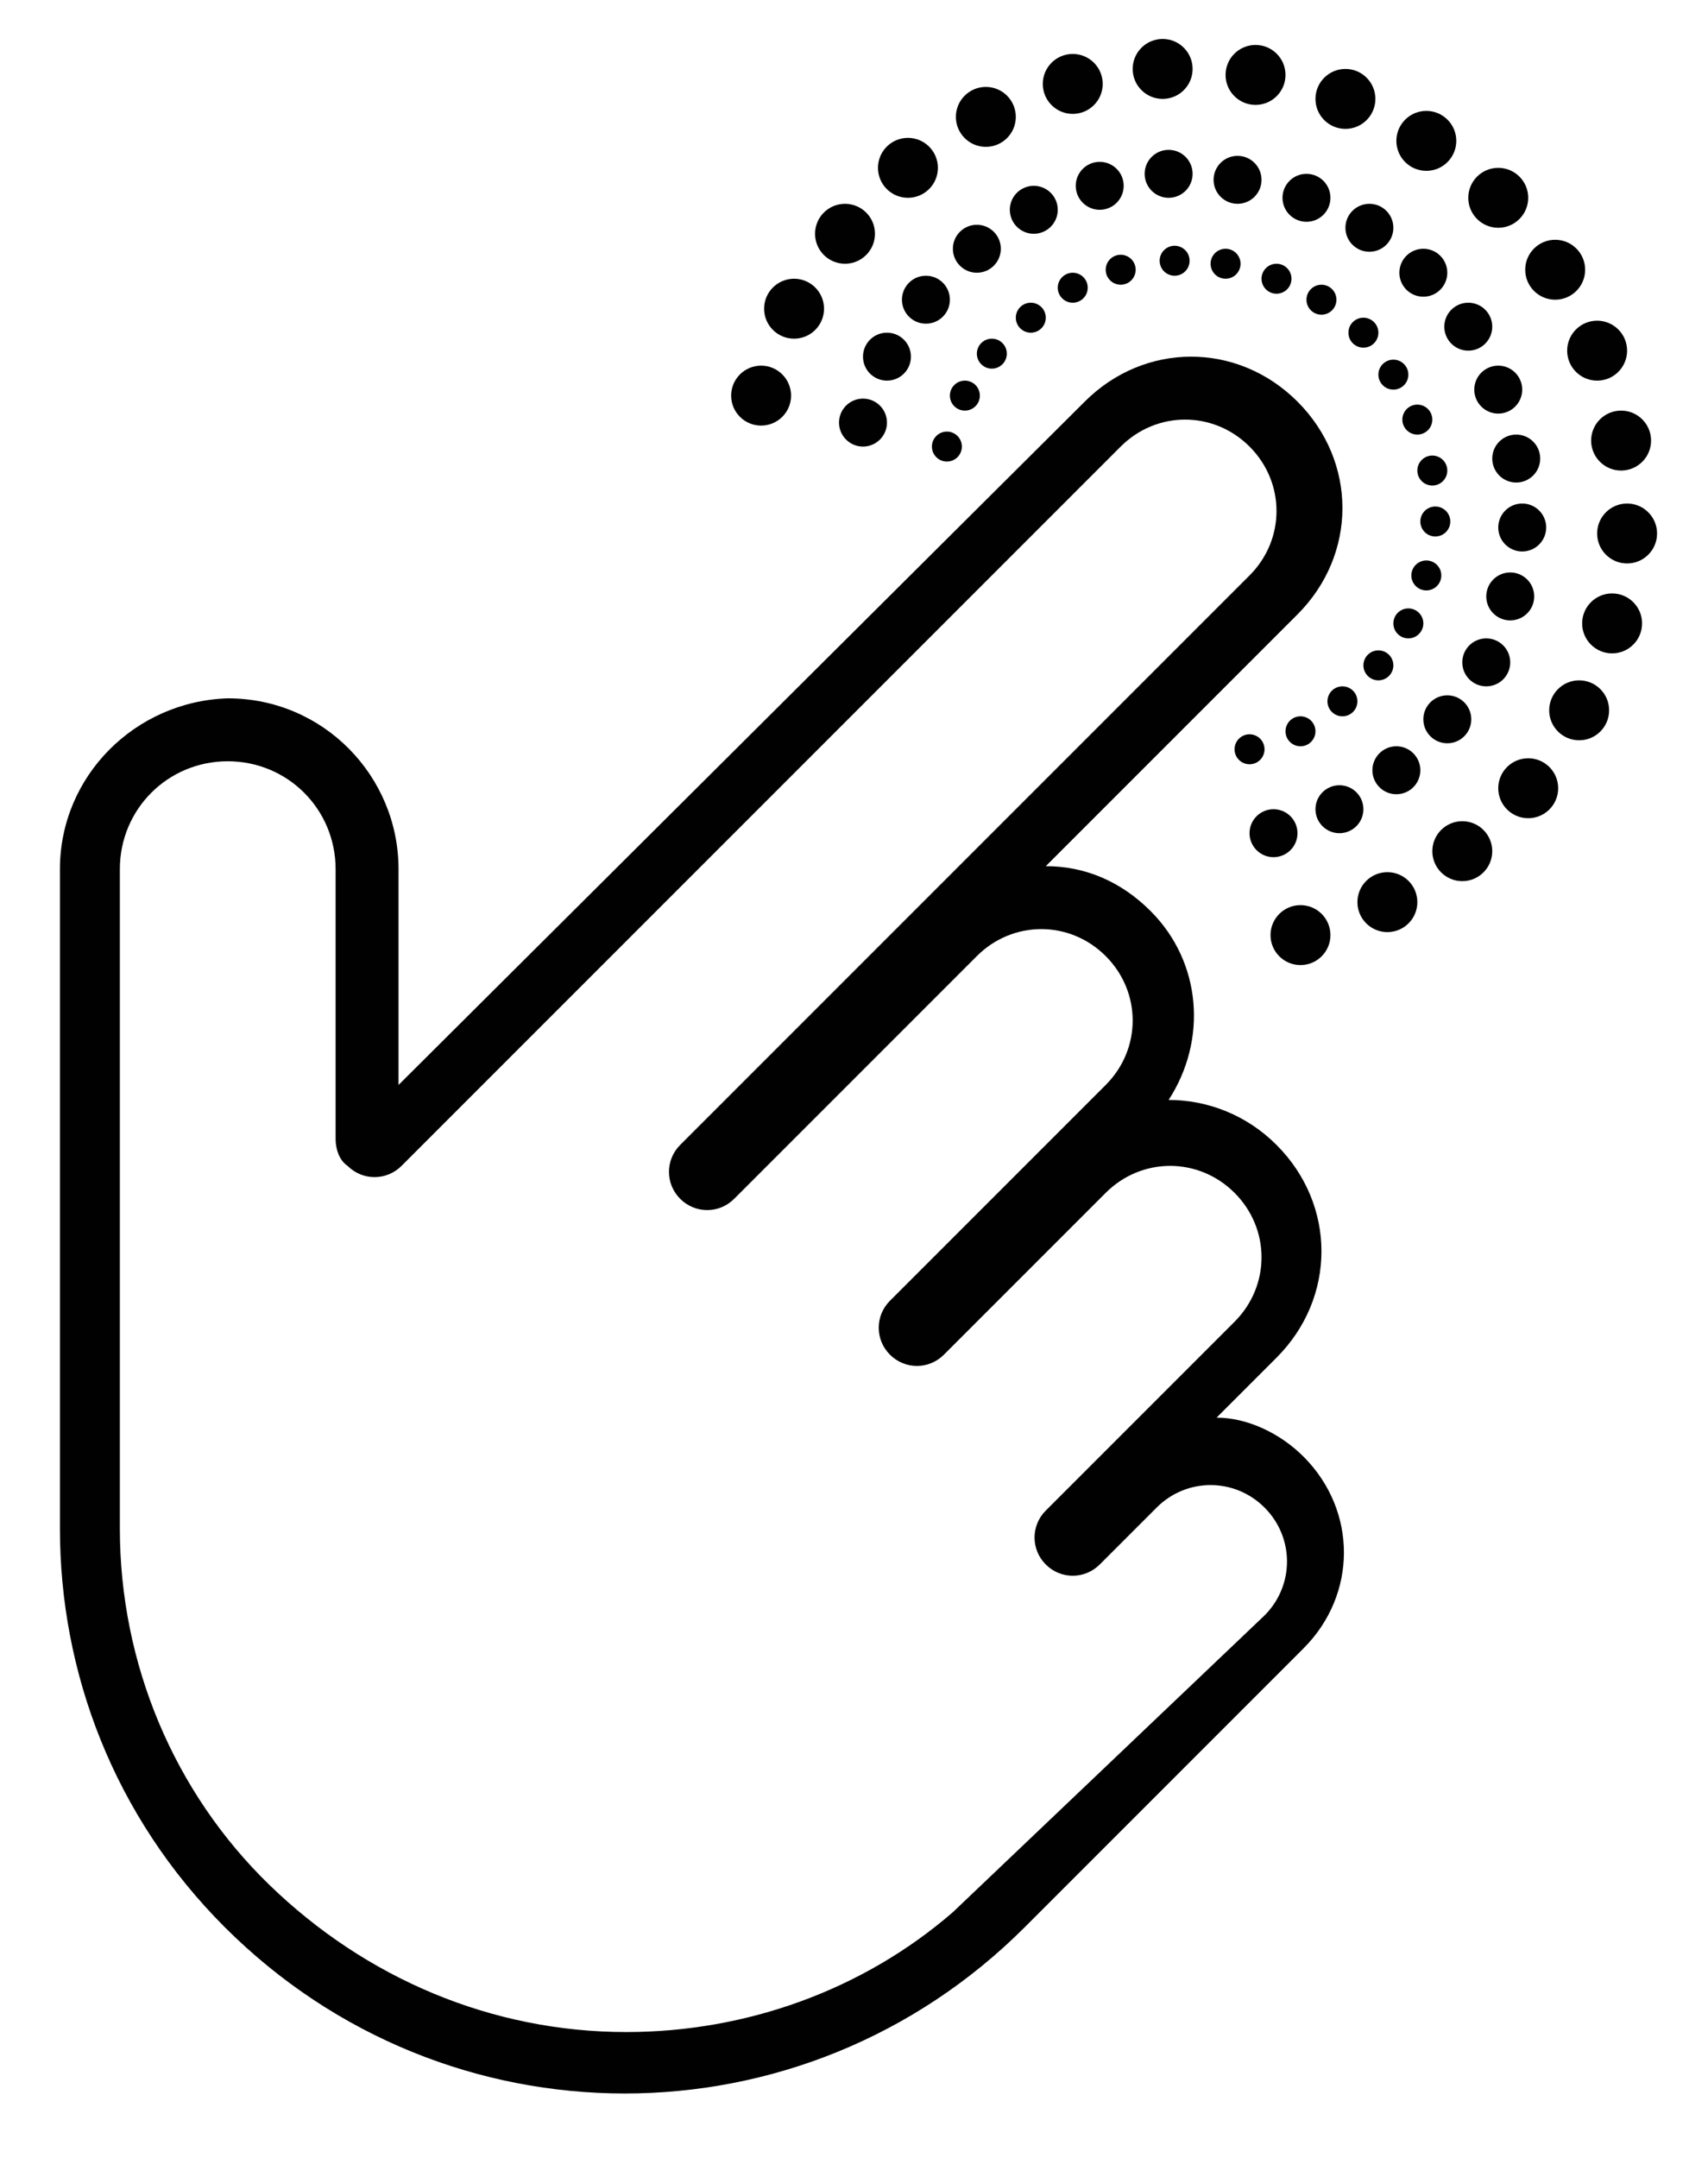
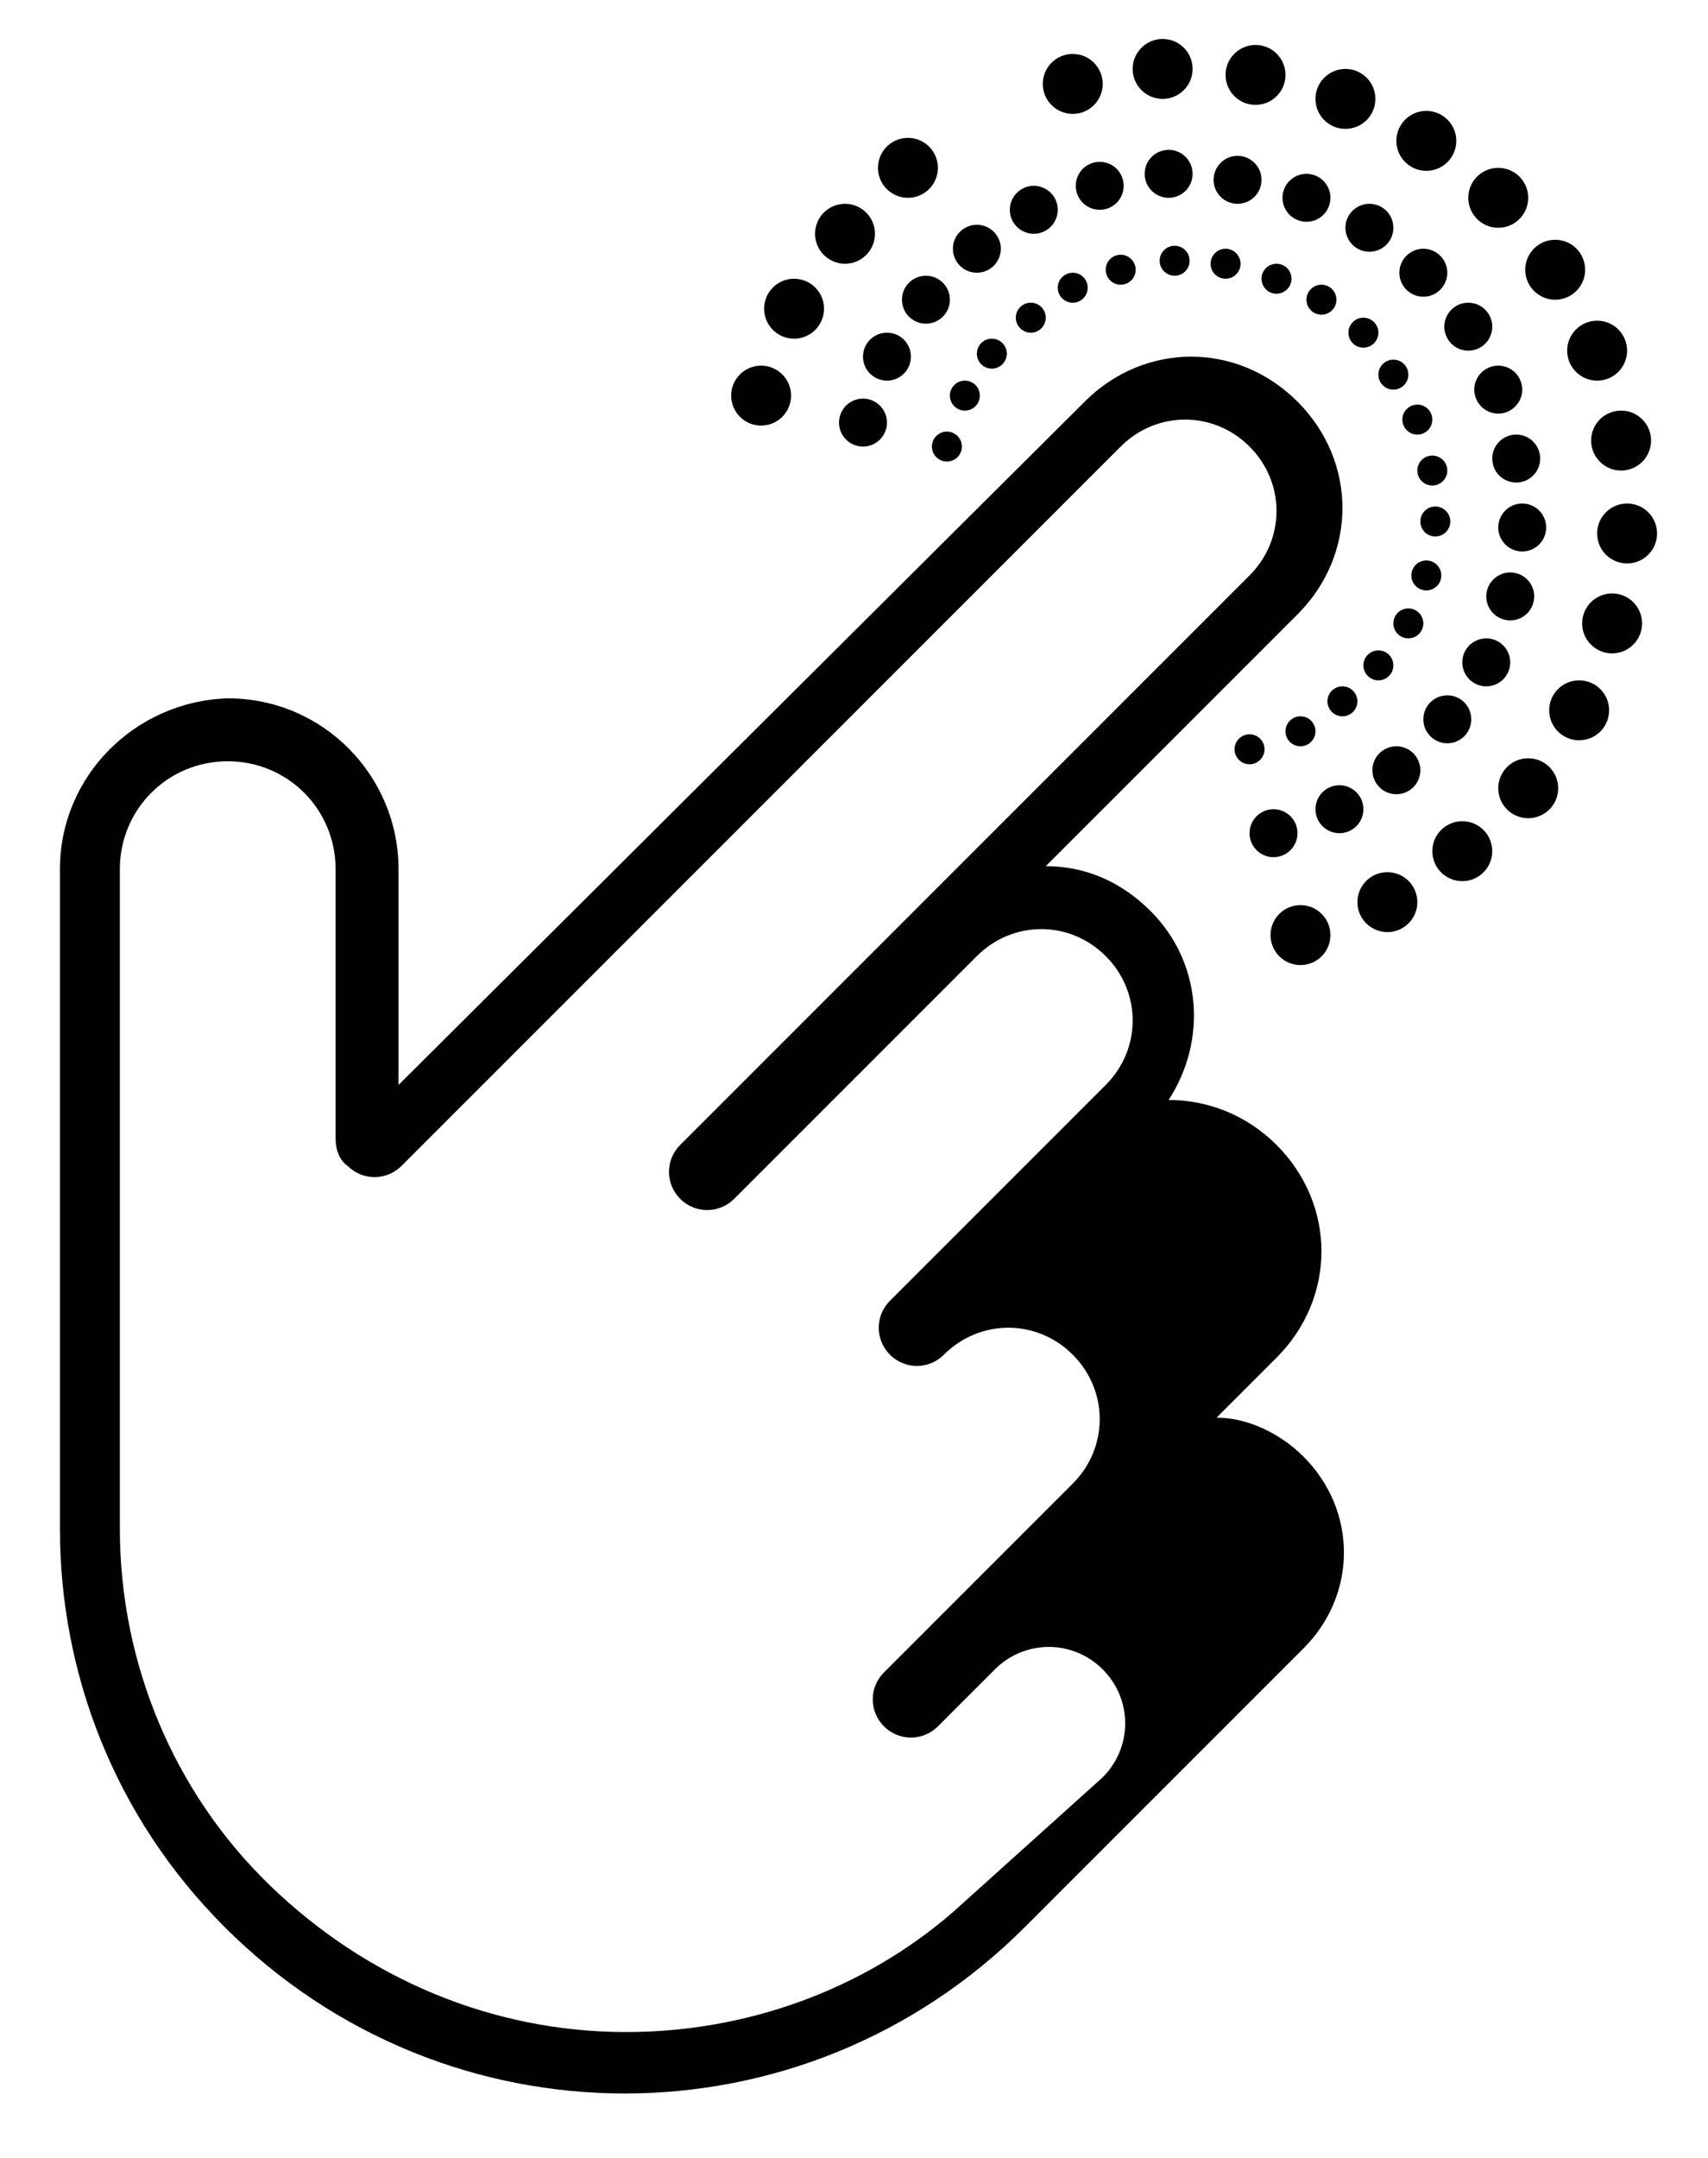
<svg xmlns="http://www.w3.org/2000/svg" version="1.1" id="Layer_1" x="0px" y="0px" viewBox="0 0 57 72" style="enable-background:new 0 0 57 72;" xml:space="preserve">
  <style type="text/css">
	.st0{fill:#010101;}
</style>
  <g id="XMLID_66_">
-     <path class="st0" d="M43.5,48.6c-0.8-0.8-1.9-1.3-2.9-1.3l2-2c2-2,2-5.1,0-7.1c-1-1-2.3-1.5-3.6-1.5c1.3-2,1.1-4.6-0.6-6.3   c-1-1-2.2-1.5-3.5-1.5l8.4-8.4c2-2,2-5.1,0-7.1s-5.1-2-7.1,0L13.3,36.2l0-7.2c0-3.1-2.5-5.7-5.7-5.7C4.5,23.4,2,25.9,2,29v22   c0,4.8,1.8,9.6,5.5,13.3c7.4,7.4,19.3,7.4,26.7,0l9.3-9.3C45.3,53.2,45.3,50.4,43.5,48.6z M31.8,63.8c-3,2.6-6.9,4-10.9,4   c-4.5,0-8.7-1.8-11.9-4.9C5.8,59.8,4,55.5,4,51l0-22c0-2,1.6-3.6,3.6-3.6c2,0,3.6,1.6,3.6,3.6l0,9c0,0.3,0.1,0.7,0.4,0.9   c0.5,0.5,1.3,0.5,1.8,0l24-24c1.2-1.2,3.1-1.2,4.3,0c1.2,1.2,1.2,3.1,0,4.3l-19,19c-0.5,0.5-0.5,1.3,0,1.8c0.5,0.5,1.3,0.5,1.8,0   l8.1-8.1c1.2-1.2,3.1-1.2,4.3,0c1.2,1.2,1.2,3.1,0,4.3l-7.2,7.2c-0.5,0.5-0.5,1.3,0,1.8c0.5,0.5,1.3,0.5,1.8,0l5.4-5.4   c1.2-1.2,3.1-1.2,4.3,0c1.2,1.2,1.2,3.1,0,4.3l-6.3,6.3c-0.5,0.5-0.5,1.3,0,1.8c0.5,0.5,1.3,0.5,1.8,0l1.9-1.9c1-1,2.6-1,3.6,0   c1,1,1,2.6,0,3.6L31.8,63.8z" />
+     <path class="st0" d="M43.5,48.6c-0.8-0.8-1.9-1.3-2.9-1.3l2-2c2-2,2-5.1,0-7.1c-1-1-2.3-1.5-3.6-1.5c1.3-2,1.1-4.6-0.6-6.3   c-1-1-2.2-1.5-3.5-1.5l8.4-8.4c2-2,2-5.1,0-7.1s-5.1-2-7.1,0L13.3,36.2l0-7.2c0-3.1-2.5-5.7-5.7-5.7C4.5,23.4,2,25.9,2,29v22   c0,4.8,1.8,9.6,5.5,13.3c7.4,7.4,19.3,7.4,26.7,0l9.3-9.3C45.3,53.2,45.3,50.4,43.5,48.6z M31.8,63.8c-3,2.6-6.9,4-10.9,4   c-4.5,0-8.7-1.8-11.9-4.9C5.8,59.8,4,55.5,4,51l0-22c0-2,1.6-3.6,3.6-3.6c2,0,3.6,1.6,3.6,3.6l0,9c0,0.3,0.1,0.7,0.4,0.9   c0.5,0.5,1.3,0.5,1.8,0l24-24c1.2-1.2,3.1-1.2,4.3,0c1.2,1.2,1.2,3.1,0,4.3l-19,19c-0.5,0.5-0.5,1.3,0,1.8c0.5,0.5,1.3,0.5,1.8,0   l8.1-8.1c1.2-1.2,3.1-1.2,4.3,0c1.2,1.2,1.2,3.1,0,4.3l-7.2,7.2c-0.5,0.5-0.5,1.3,0,1.8c0.5,0.5,1.3,0.5,1.8,0c1.2-1.2,3.1-1.2,4.3,0c1.2,1.2,1.2,3.1,0,4.3l-6.3,6.3c-0.5,0.5-0.5,1.3,0,1.8c0.5,0.5,1.3,0.5,1.8,0l1.9-1.9c1-1,2.6-1,3.6,0   c1,1,1,2.6,0,3.6L31.8,63.8z" />
    <g>
      <circle id="XMLID_63_" class="st0" cx="50" cy="6.6" r="1" />
      <circle id="XMLID_62_" class="st0" cx="47.5" cy="9.1" r="0.8" />
      <circle id="XMLID_61_" class="st0" cx="45.5" cy="11.1" r="0.5" />
      <circle id="XMLID_60_" class="st0" cx="51.9" cy="9" r="1" />
      <circle id="XMLID_59_" class="st0" cx="49" cy="10.9" r="0.8" />
      <circle id="XMLID_58_" class="st0" cx="46.5" cy="12.5" r="0.5" />
      <circle id="XMLID_57_" class="st0" cx="53.3" cy="11.7" r="1" />
      <circle id="XMLID_56_" class="st0" cx="50" cy="13" r="0.8" />
      <circle id="XMLID_55_" class="st0" cx="47.3" cy="14" r="0.5" />
      <circle id="XMLID_54_" class="st0" cx="54.1" cy="14.7" r="1" />
      <circle id="XMLID_53_" class="st0" cx="50.6" cy="15.3" r="0.8" />
      <circle id="XMLID_52_" class="st0" cx="47.8" cy="15.7" r="0.5" />
      <circle id="XMLID_51_" class="st0" cx="54.3" cy="17.8" r="1" />
      <circle id="XMLID_50_" class="st0" cx="50.8" cy="17.6" r="0.8" />
      <circle id="XMLID_49_" class="st0" cx="47.9" cy="17.4" r="0.5" />
      <circle id="XMLID_48_" class="st0" cx="53.8" cy="20.8" r="1" />
      <circle id="XMLID_47_" class="st0" cx="50.4" cy="19.9" r="0.8" />
      <circle id="XMLID_46_" class="st0" cx="47.6" cy="19.2" r="0.5" />
      <circle id="XMLID_45_" class="st0" cx="52.7" cy="23.7" r="1" />
      <circle id="XMLID_44_" class="st0" cx="49.6" cy="22.1" r="0.8" />
      <circle id="XMLID_43_" class="st0" cx="47" cy="20.8" r="0.5" />
      <circle id="XMLID_42_" class="st0" cx="51" cy="26.3" r="1" />
      <circle id="XMLID_41_" class="st0" cx="48.3" cy="24" r="0.8" />
      <circle id="XMLID_40_" class="st0" cx="46" cy="22.2" r="0.5" />
      <circle id="XMLID_39_" class="st0" cx="48.8" cy="28.4" r="1" />
      <circle id="XMLID_38_" class="st0" cx="46.6" cy="25.7" r="0.8" />
      <circle id="XMLID_37_" class="st0" cx="44.8" cy="23.4" r="0.5" />
      <circle id="XMLID_36_" class="st0" cx="46.3" cy="30.1" r="1" />
      <circle id="XMLID_35_" class="st0" cx="44.7" cy="27" r="0.8" />
      <circle id="XMLID_34_" class="st0" cx="43.4" cy="24.4" r="0.5" />
      <circle id="XMLID_33_" class="st0" cx="43.4" cy="31.2" r="1" />
      <circle id="XMLID_32_" class="st0" cx="42.5" cy="27.8" r="0.8" />
      <circle id="XMLID_31_" class="st0" cx="41.7" cy="25" r="0.5" />
      <circle id="XMLID_30_" class="st0" cx="47.6" cy="4.7" r="1" />
      <circle id="XMLID_29_" class="st0" cx="45.7" cy="7.6" r="0.8" />
      <circle id="XMLID_28_" class="st0" cx="44.1" cy="10" r="0.5" />
      <circle id="XMLID_27_" class="st0" cx="44.9" cy="3.3" r="1" />
      <circle id="XMLID_26_" class="st0" cx="43.6" cy="6.6" r="0.8" />
      <circle id="XMLID_25_" class="st0" cx="42.6" cy="9.3" r="0.5" />
      <circle id="XMLID_24_" class="st0" cx="41.9" cy="2.5" r="1" />
      <circle id="XMLID_23_" class="st0" cx="41.3" cy="6" r="0.8" />
      <circle id="XMLID_22_" class="st0" cx="40.9" cy="8.8" r="0.5" />
      <circle id="XMLID_21_" class="st0" cx="38.8" cy="2.3" r="1" />
      <circle id="XMLID_20_" class="st0" cx="39" cy="5.8" r="0.8" />
      <circle id="XMLID_19_" class="st0" cx="39.2" cy="8.7" r="0.5" />
      <circle id="XMLID_18_" class="st0" cx="35.8" cy="2.8" r="1" />
      <circle id="XMLID_17_" class="st0" cx="36.7" cy="6.2" r="0.8" />
      <circle id="XMLID_16_" class="st0" cx="37.4" cy="9" r="0.5" />
-       <circle id="XMLID_15_" class="st0" cx="32.9" cy="3.9" r="1" />
      <circle id="XMLID_14_" class="st0" cx="34.5" cy="7" r="0.8" />
      <circle id="XMLID_13_" class="st0" cx="35.8" cy="9.6" r="0.5" />
      <circle id="XMLID_12_" class="st0" cx="30.3" cy="5.6" r="1" />
      <circle id="XMLID_11_" class="st0" cx="32.6" cy="8.3" r="0.8" />
      <circle id="XMLID_10_" class="st0" cx="34.4" cy="10.6" r="0.5" />
      <circle id="XMLID_9_" class="st0" cx="28.2" cy="7.8" r="1" />
      <circle id="XMLID_8_" class="st0" cx="30.9" cy="10" r="0.8" />
      <circle id="XMLID_7_" class="st0" cx="33.1" cy="11.8" r="0.5" />
      <circle id="XMLID_6_" class="st0" cx="26.5" cy="10.3" r="1" />
      <circle id="XMLID_5_" class="st0" cx="29.6" cy="11.9" r="0.8" />
      <circle id="XMLID_4_" class="st0" cx="32.2" cy="13.2" r="0.5" />
      <circle id="XMLID_3_" class="st0" cx="25.4" cy="13.2" r="1" />
      <circle id="XMLID_2_" class="st0" cx="28.8" cy="14.1" r="0.8" />
      <circle id="XMLID_1_" class="st0" cx="31.6" cy="14.9" r="0.5" />
    </g>
  </g>
</svg>